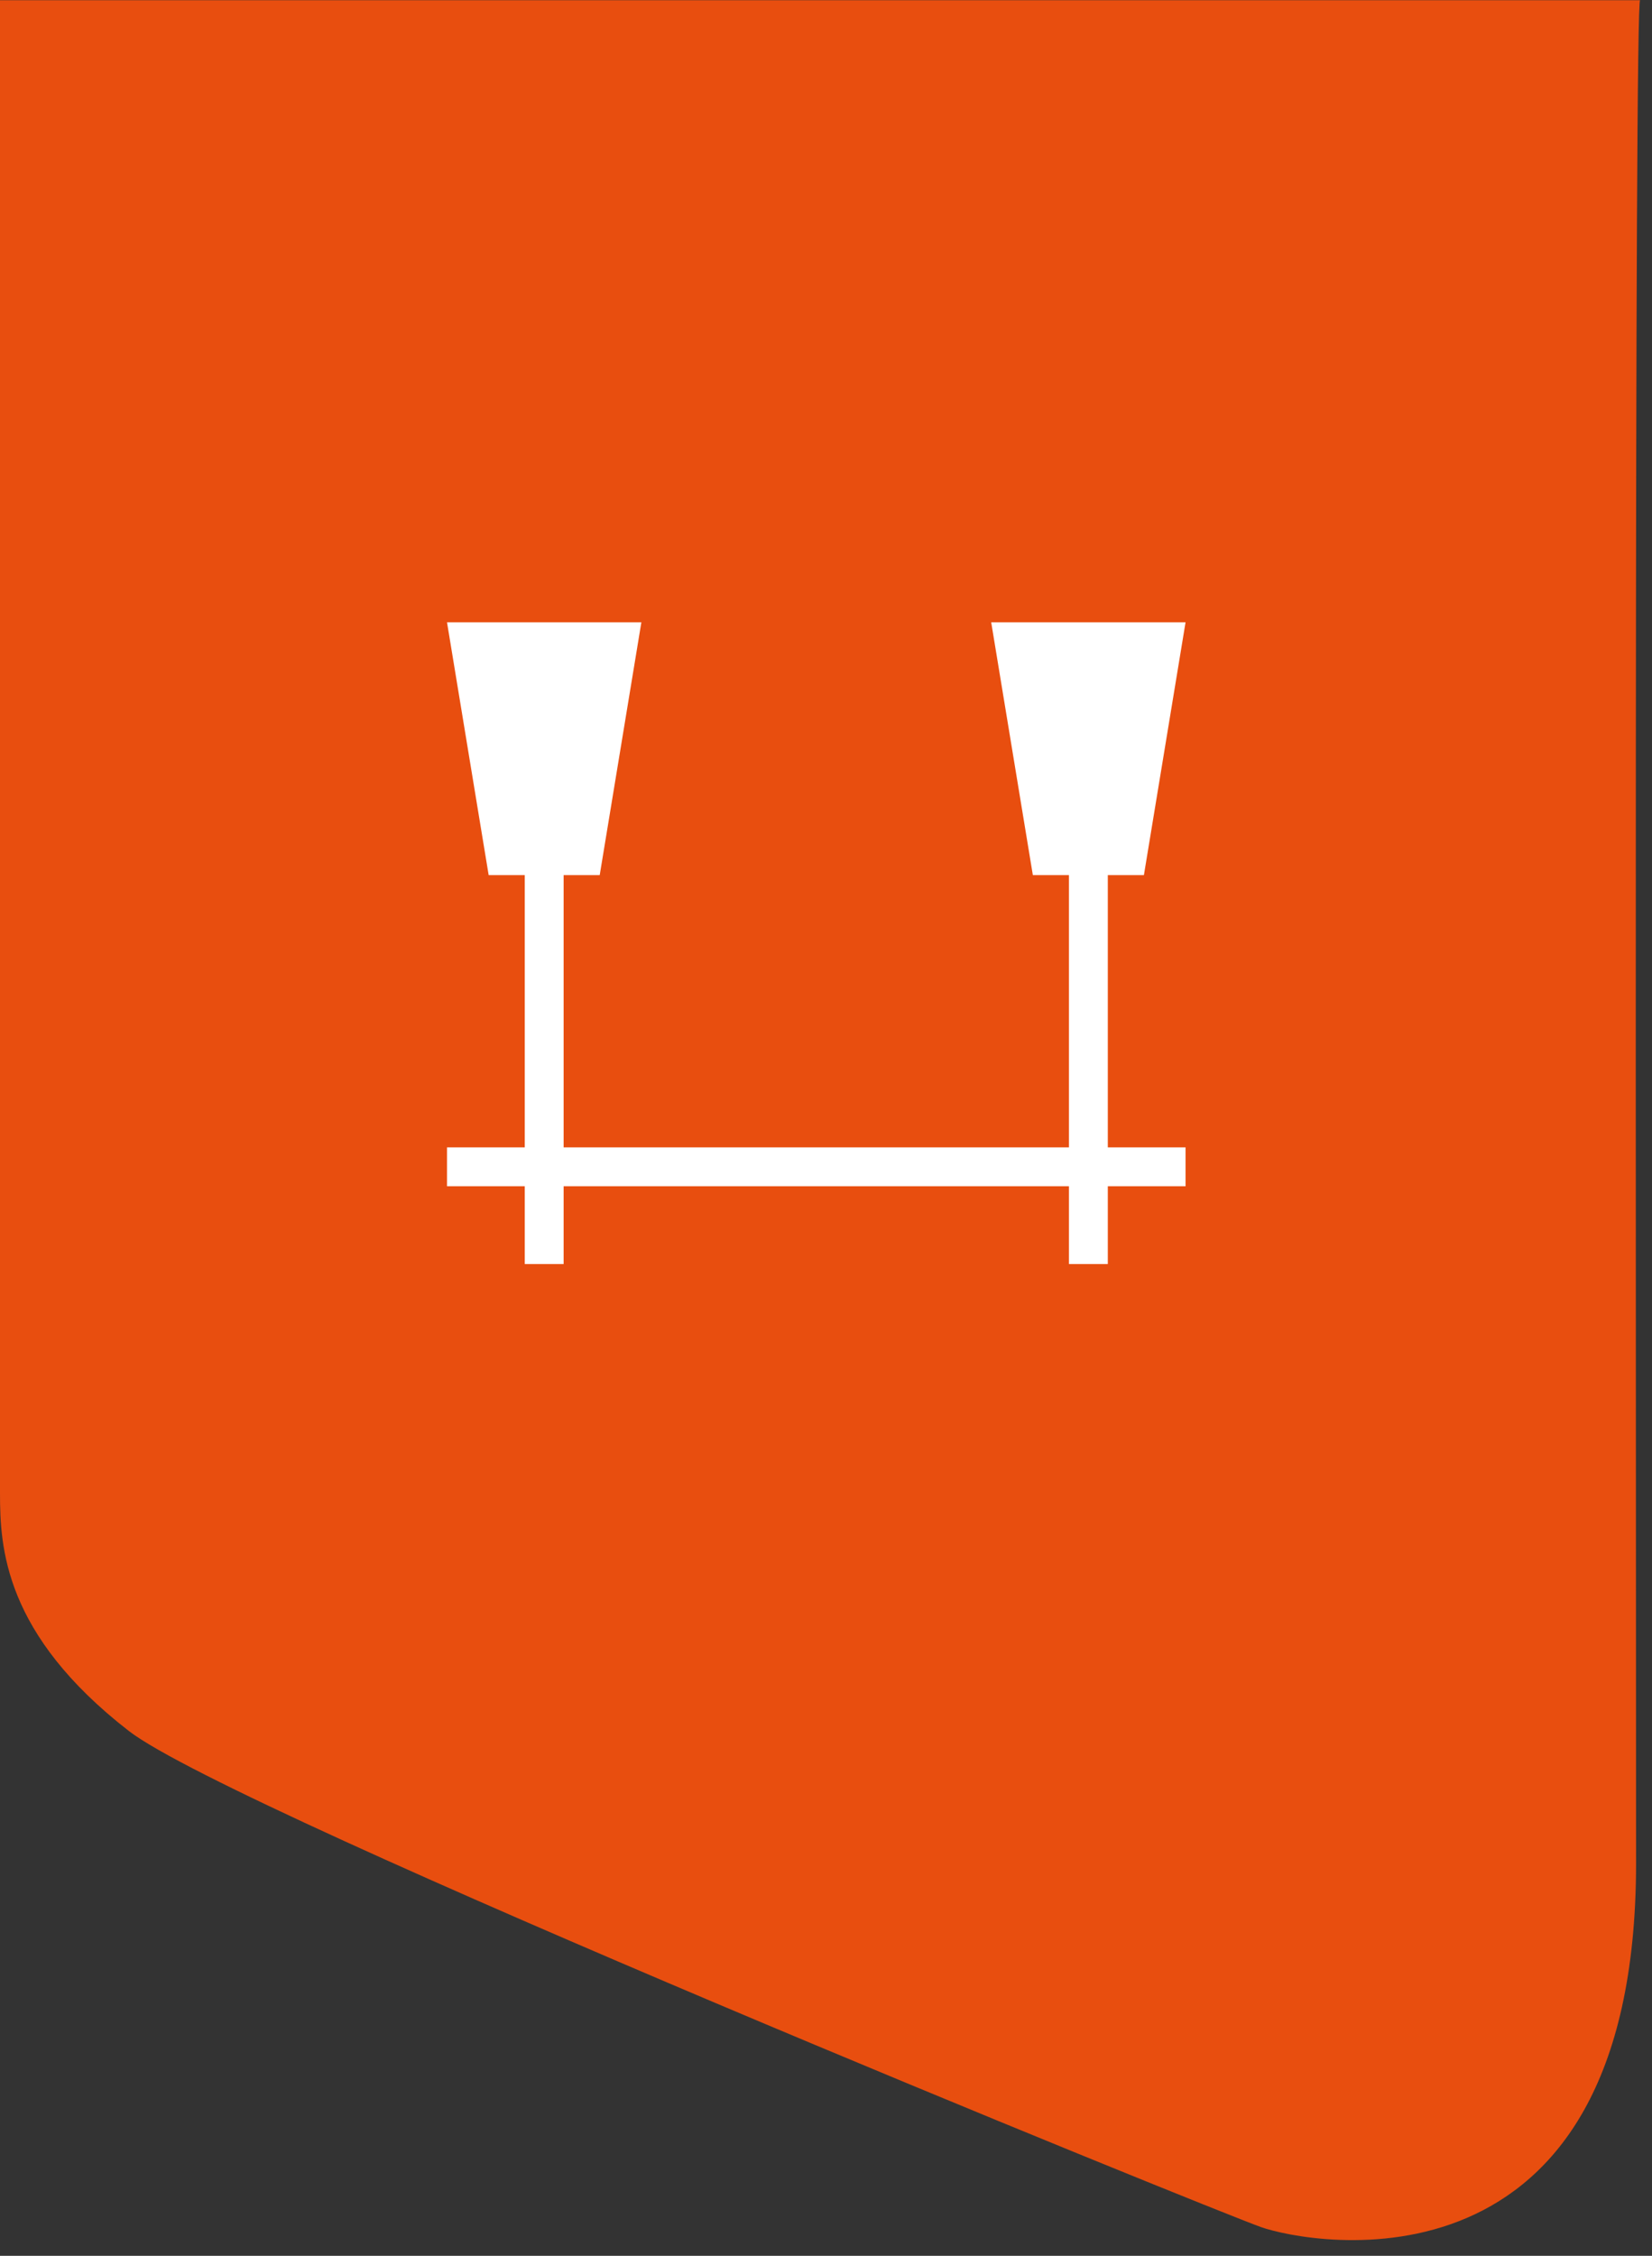
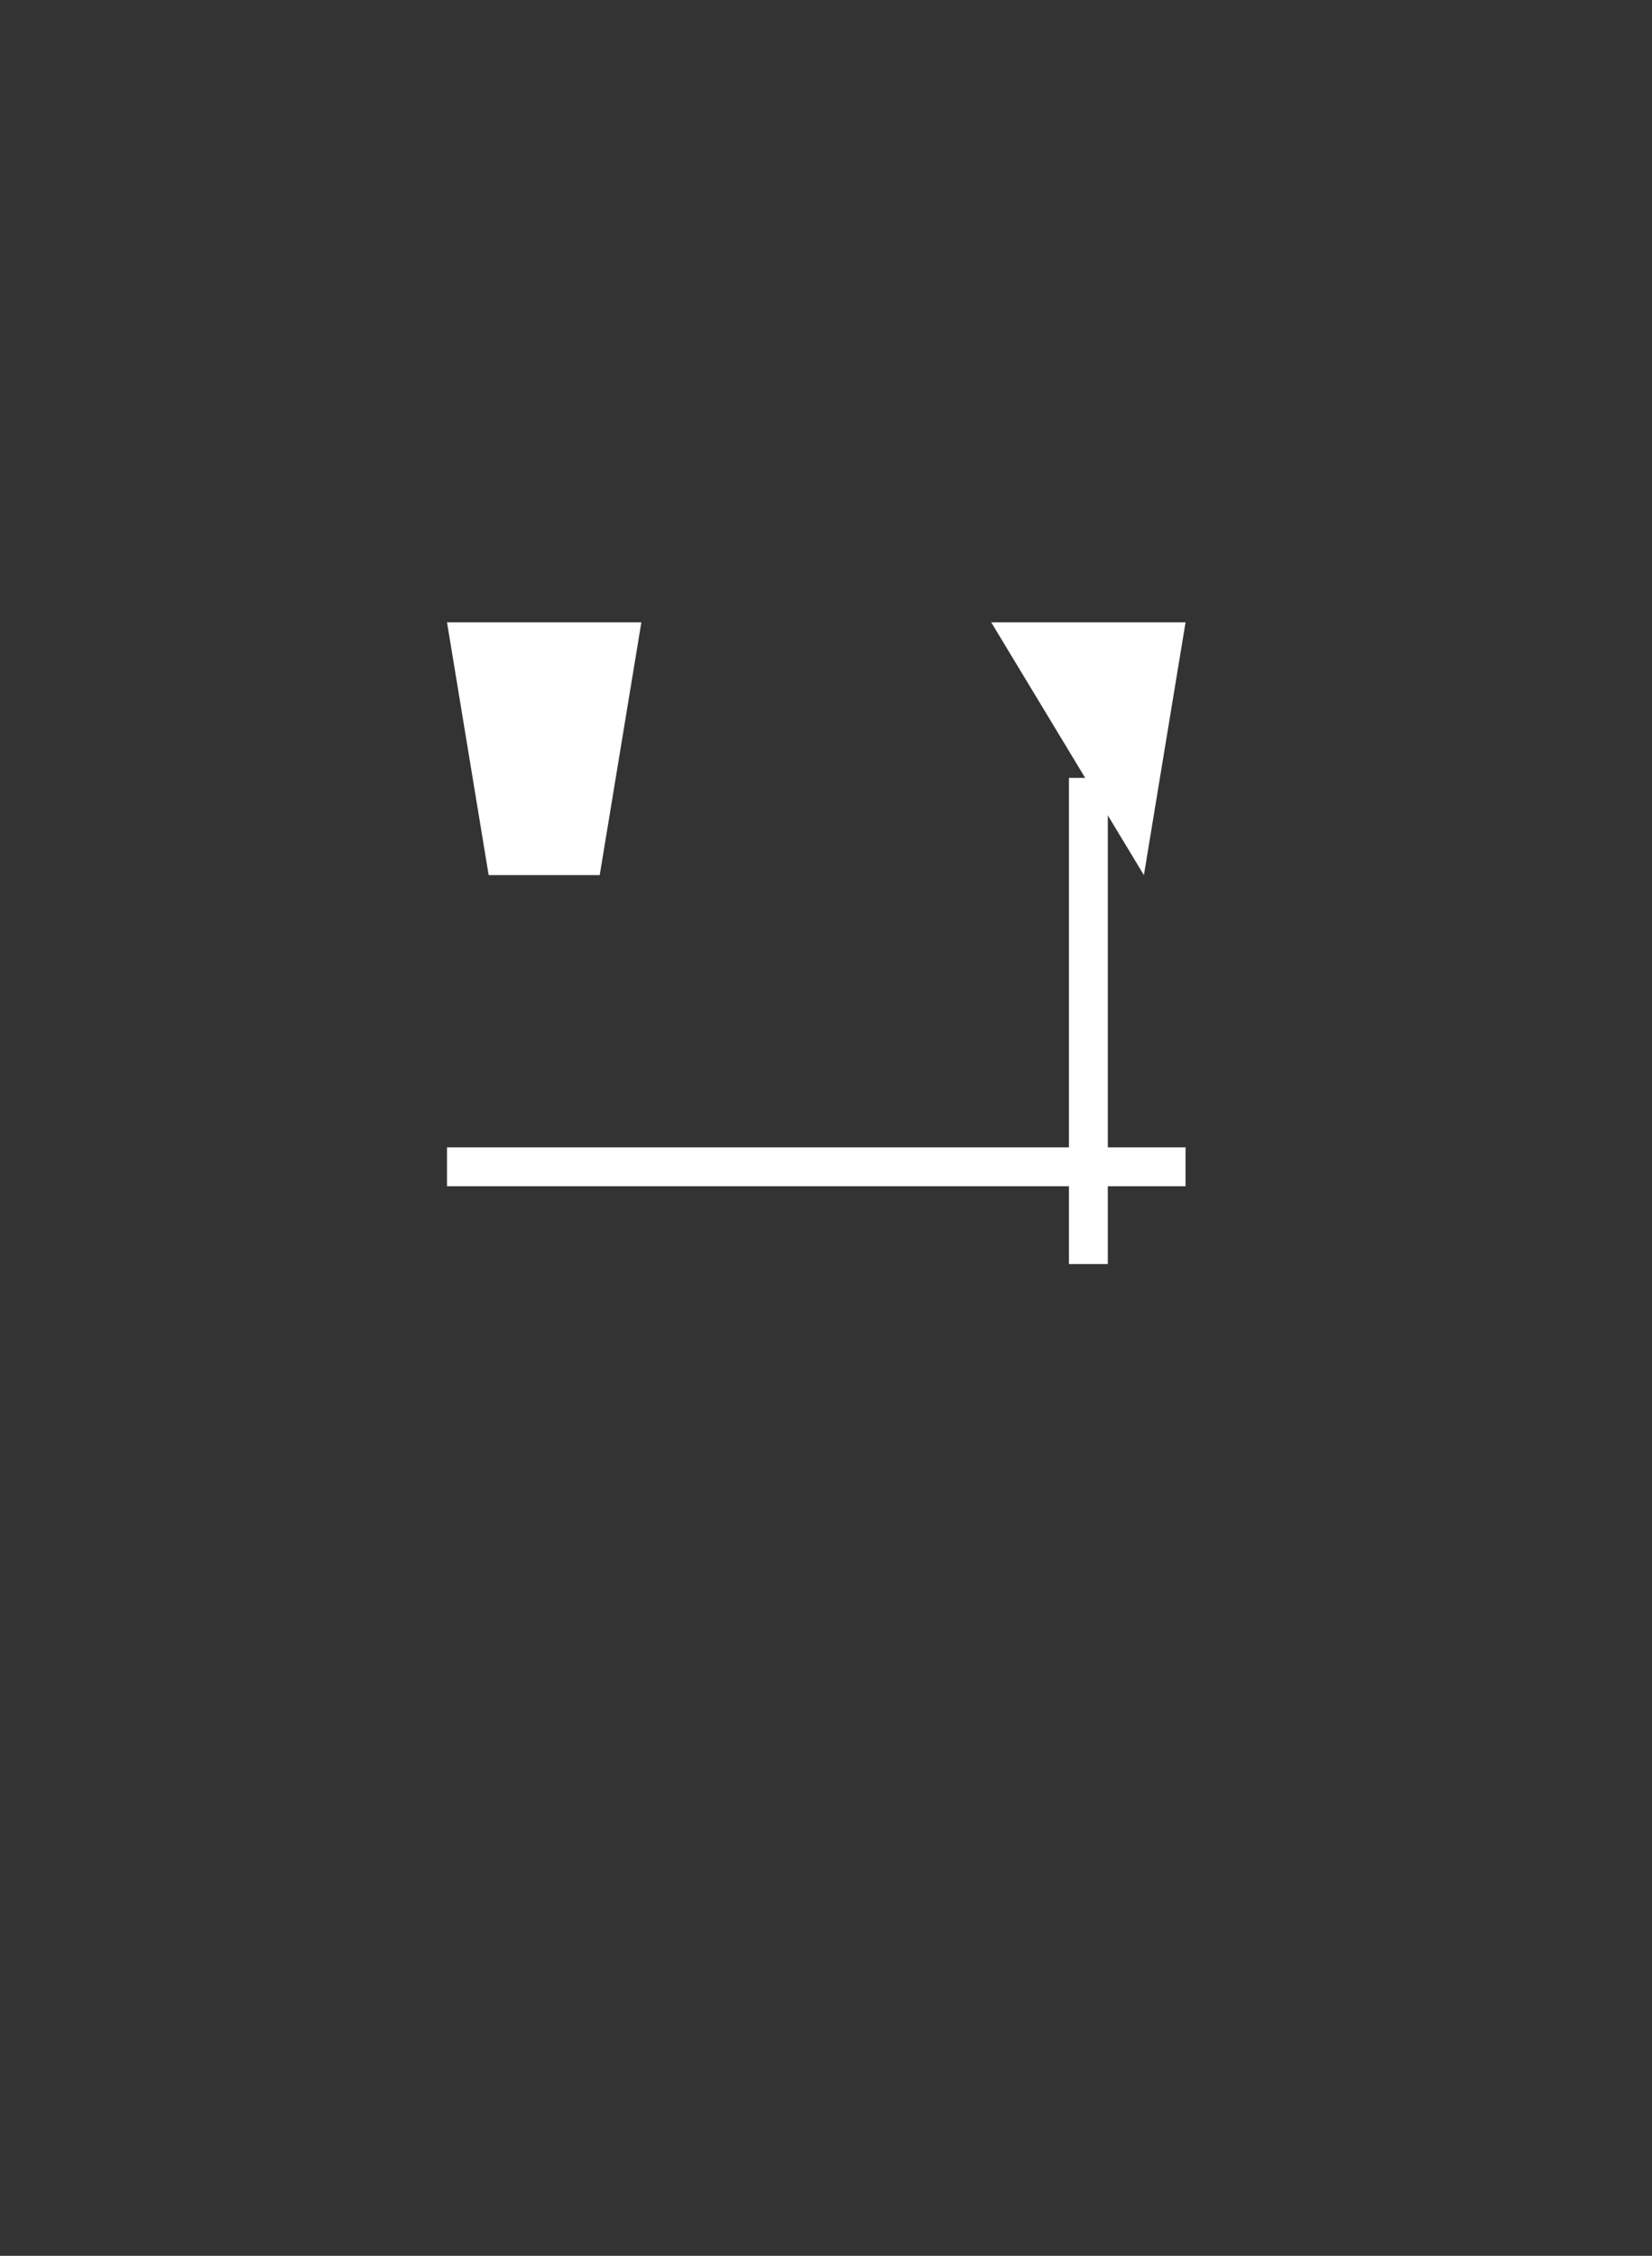
<svg xmlns="http://www.w3.org/2000/svg" width="85" height="116" viewBox="0 0 85 116" fill="none">
  <rect x="0" y="0" width="85" height="116" fill="#333333" stroke="none" />
-   <path d="M84.39 0.011H0C0 0.011 0 74.011 0 76.791C0 79.571 0.21 84.031 6.63 89.011C12.09 93.241 62.37 113.631 64.88 114.521C67.39 115.411 84.18 118.611 84.18 95.821C84.18 71.561 84.08 -0.309 84.39 0.001V0.011Z" fill="#E84E0F" />
  <path d="M33 32L30.857 45L25.143 45L23 32L33 32Z" fill="white" />
-   <path d="M61 32L58.857 45L53.143 45L51 32L61 32Z" fill="white" />
+   <path d="M61 32L58.857 45L51 32L61 32Z" fill="white" />
  <path d="M56 40V65" stroke="white" stroke-width="2" />
-   <path d="M28 40V65" stroke="white" stroke-width="2" />
  <path d="M61 60H23" stroke="white" stroke-width="2" />
</svg>